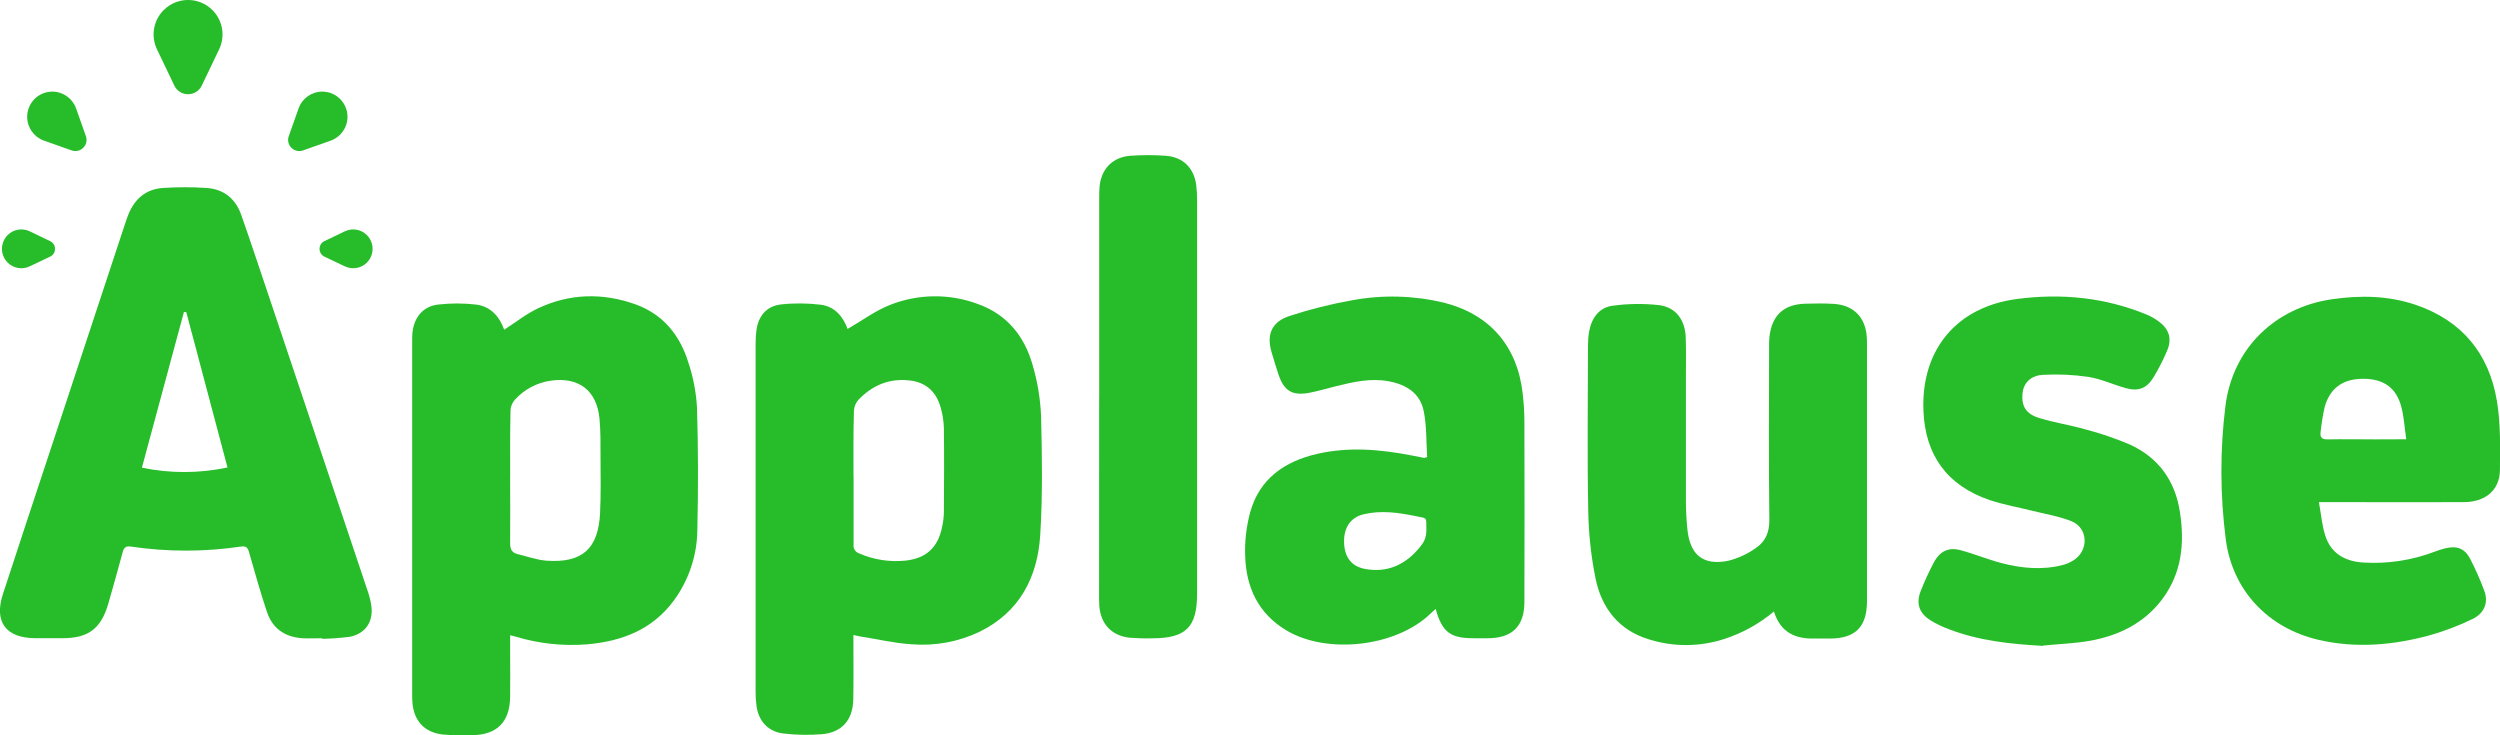
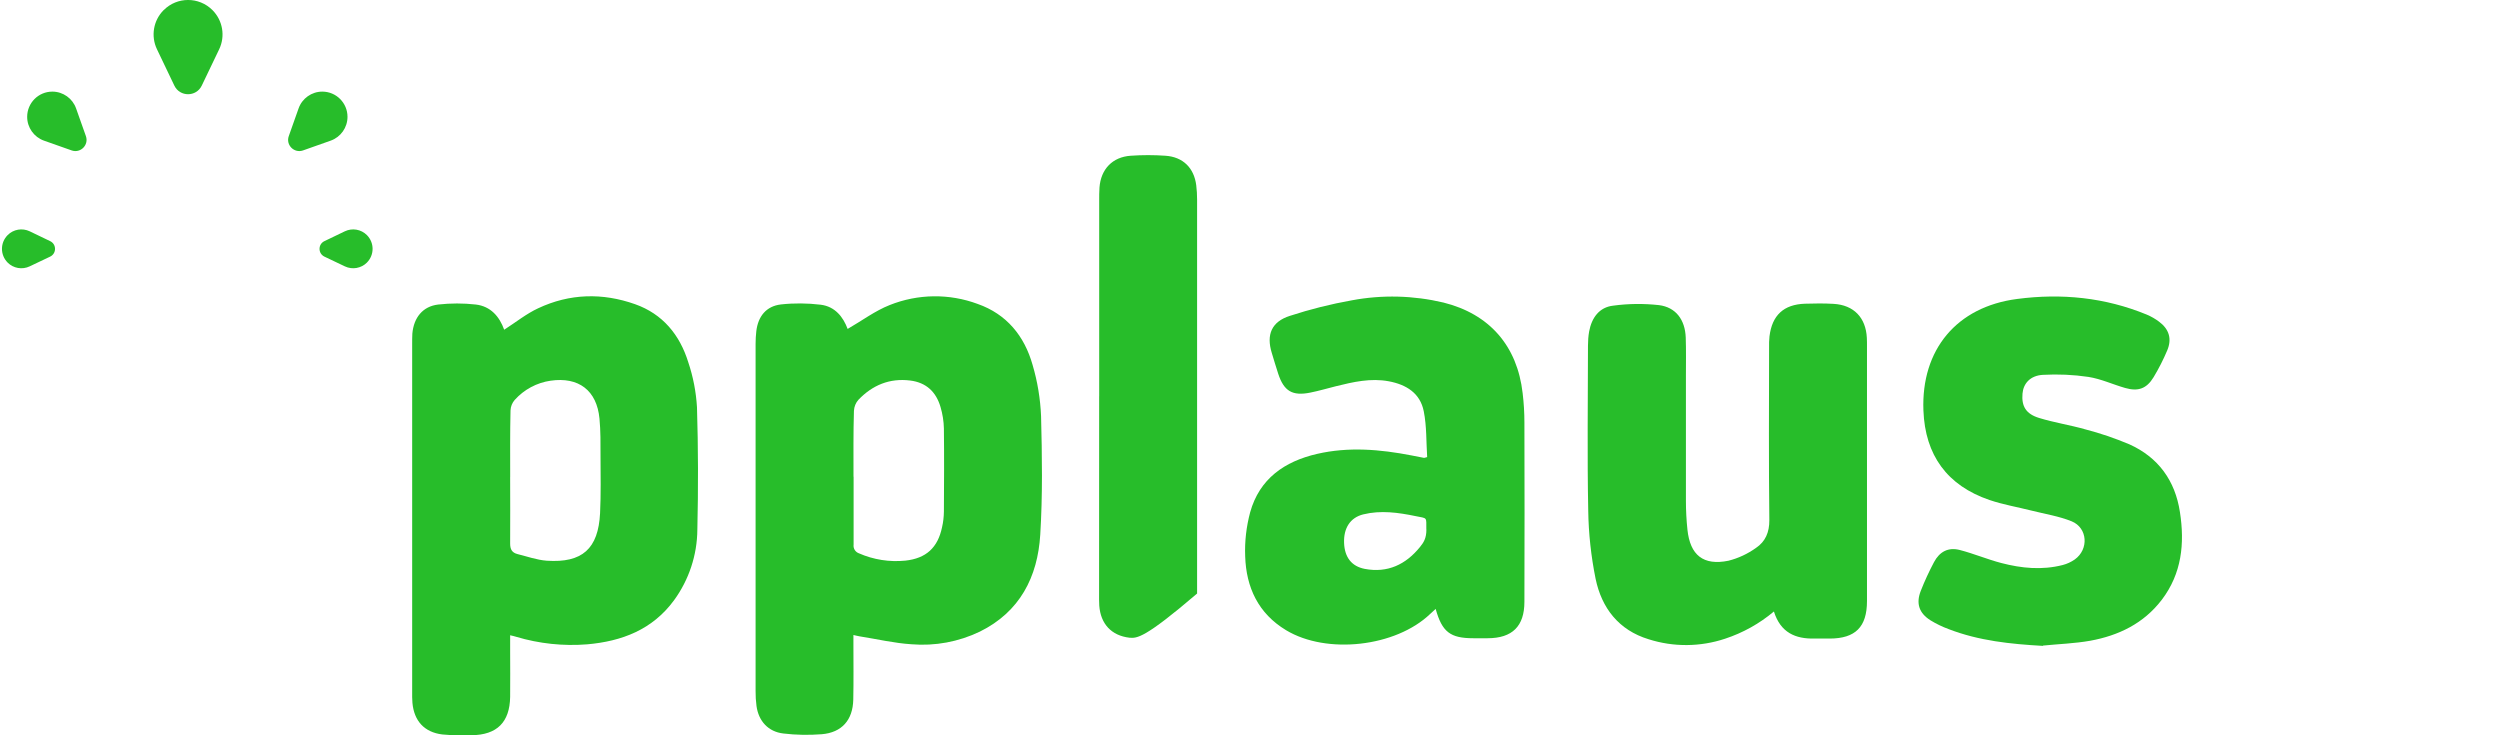
<svg xmlns="http://www.w3.org/2000/svg" fill="none" height="100%" overflow="visible" preserveAspectRatio="none" style="display: block;" viewBox="0 0 68 20" width="100%">
  <g clip-path="url(#clip0_0_243)" id="Asset 1 1">
    <g id="Layer 1">
      <g id="Group">
        <path d="M38.819 12.434C38.792 12.023 38.808 11.596 38.726 11.186C38.628 10.692 38.25 10.46 37.774 10.371C37.28 10.279 36.808 10.389 36.335 10.506C36.103 10.564 35.874 10.632 35.639 10.679C35.154 10.777 34.923 10.64 34.768 10.168C34.705 9.978 34.65 9.787 34.592 9.598C34.44 9.104 34.585 8.75 35.086 8.591C35.637 8.411 36.201 8.27 36.774 8.168C37.599 8.014 38.445 8.036 39.261 8.229C40.512 8.541 41.269 9.404 41.416 10.695C41.448 10.96 41.464 11.227 41.464 11.494C41.469 13.119 41.469 14.742 41.464 16.368C41.464 17.034 41.135 17.359 40.464 17.36H40.074C39.449 17.36 39.224 17.191 39.05 16.562C38.993 16.614 38.948 16.656 38.901 16.699C37.964 17.596 36.09 17.809 34.982 17.142C34.225 16.686 33.896 15.978 33.869 15.132C33.853 14.728 33.9 14.326 34.004 13.935C34.258 13.022 34.938 12.551 35.824 12.346C36.682 12.148 37.538 12.222 38.391 12.387C38.506 12.409 38.619 12.432 38.733 12.454C38.749 12.456 38.762 12.447 38.824 12.431M38.796 14.402C38.792 14.054 38.837 14.106 38.502 14.038C38.032 13.941 37.556 13.874 37.081 13.991C36.724 14.079 36.543 14.368 36.559 14.771C36.575 15.159 36.763 15.405 37.123 15.474C37.742 15.591 38.236 15.355 38.62 14.883C38.724 14.755 38.798 14.643 38.798 14.404" fill="#27BD2A" id="Vector" />
-         <path d="M8.763 17.36C8.586 17.36 8.407 17.369 8.23 17.36C7.75 17.331 7.408 17.094 7.258 16.636C7.081 16.103 6.929 15.566 6.775 15.022C6.739 14.892 6.693 14.847 6.549 14.867C5.558 15.014 4.552 15.014 3.561 14.867C3.418 14.845 3.368 14.899 3.336 15.023C3.209 15.488 3.08 15.96 2.945 16.423C2.747 17.099 2.403 17.359 1.705 17.359H0.945C0.154 17.349 -0.166 16.91 0.079 16.16C0.506 14.852 0.938 13.544 1.371 12.238L3.393 6.112C3.423 6.02 3.454 5.93 3.489 5.841C3.661 5.407 3.974 5.139 4.443 5.112C4.833 5.086 5.223 5.086 5.614 5.112C6.082 5.141 6.408 5.404 6.562 5.845C6.85 6.668 7.122 7.492 7.399 8.314C8.266 10.892 9.13 13.47 9.992 16.049C10.043 16.191 10.08 16.337 10.102 16.486C10.157 16.922 9.932 17.245 9.5 17.323C9.257 17.353 9.01 17.371 8.765 17.377V17.362L8.763 17.36ZM5.064 8.492L5.003 8.486C4.624 9.894 4.245 11.301 3.86 12.721C4.628 12.881 5.42 12.879 6.188 12.715C5.812 11.288 5.44 9.888 5.066 8.488L5.062 8.492H5.064Z" fill="#27BD2A" id="Vector_2" />
        <path d="M23.054 8.948C23.446 8.723 23.802 8.454 24.201 8.297C24.967 7.991 25.819 7.98 26.592 8.267C27.381 8.544 27.864 9.139 28.086 9.924C28.22 10.377 28.297 10.845 28.317 11.317C28.345 12.393 28.361 13.472 28.295 14.542C28.225 15.694 27.74 16.643 26.652 17.18C26.074 17.458 25.432 17.577 24.793 17.524C24.319 17.494 23.85 17.382 23.378 17.308C23.333 17.301 23.288 17.288 23.213 17.272V17.51C23.213 18.016 23.22 18.524 23.209 19.031C23.197 19.584 22.898 19.926 22.351 19.971C22.003 19.998 21.653 19.993 21.307 19.951C20.896 19.904 20.633 19.613 20.577 19.204C20.559 19.067 20.55 18.93 20.552 18.793V9.353C20.552 9.236 20.559 9.121 20.572 9.005C20.62 8.604 20.842 8.328 21.239 8.281C21.599 8.241 21.962 8.245 22.322 8.288C22.717 8.337 22.936 8.625 23.056 8.948M23.218 12.966V14.814C23.211 14.865 23.222 14.915 23.249 14.959C23.276 15.002 23.317 15.034 23.363 15.05C23.761 15.225 24.195 15.292 24.627 15.249C25.192 15.187 25.507 14.897 25.623 14.344C25.656 14.204 25.672 14.061 25.674 13.917C25.679 13.164 25.683 12.409 25.674 11.656C25.67 11.458 25.638 11.259 25.582 11.07C25.462 10.659 25.194 10.404 24.756 10.35C24.197 10.281 23.732 10.476 23.351 10.872C23.276 10.955 23.233 11.061 23.227 11.175C23.209 11.773 23.215 12.369 23.215 12.966H23.218Z" fill="#27BD2A" id="Vector_3" />
        <path d="M13.718 8.966C14.038 8.76 14.319 8.533 14.636 8.386C15.493 7.982 16.386 7.96 17.274 8.274C18.024 8.539 18.489 9.106 18.72 9.85C18.854 10.247 18.933 10.659 18.958 11.076C18.992 12.186 18.994 13.297 18.968 14.407C18.963 15.099 18.739 15.773 18.331 16.331C17.746 17.126 16.918 17.443 15.969 17.526C15.32 17.578 14.665 17.508 14.04 17.321C13.995 17.306 13.951 17.297 13.876 17.279V17.699C13.876 18.117 13.881 18.537 13.876 18.955C13.865 19.645 13.518 19.989 12.829 19.998C12.562 20.009 12.296 20.002 12.029 19.977C11.54 19.917 11.261 19.607 11.218 19.115C11.209 19.013 11.211 18.91 11.211 18.807V9.36C11.211 9.265 11.211 9.168 11.216 9.074C11.254 8.64 11.497 8.333 11.92 8.283C12.26 8.245 12.603 8.245 12.941 8.283C13.346 8.33 13.586 8.611 13.714 8.969M13.876 12.975C13.876 13.578 13.881 14.182 13.876 14.786C13.876 14.944 13.928 15.032 14.072 15.07C14.337 15.135 14.6 15.231 14.87 15.251C15.837 15.317 16.273 14.928 16.322 13.959C16.347 13.438 16.336 12.917 16.334 12.395C16.334 12.059 16.338 11.721 16.306 11.387C16.234 10.618 15.738 10.245 14.976 10.355C14.6 10.409 14.255 10.595 14.001 10.877C13.931 10.957 13.89 11.058 13.886 11.164C13.872 11.771 13.877 12.375 13.877 12.978V12.975H13.876Z" fill="#27BD2A" id="Vector_4" />
        <path d="M48.251 16.632C47.859 16.962 47.408 17.213 46.922 17.373C46.247 17.598 45.519 17.604 44.841 17.387C44.03 17.14 43.565 16.539 43.4 15.742C43.277 15.132 43.209 14.512 43.2 13.888C43.171 12.395 43.191 10.899 43.193 9.404C43.193 9.274 43.202 9.144 43.225 9.014C43.294 8.645 43.498 8.357 43.878 8.314C44.289 8.258 44.708 8.254 45.122 8.299C45.585 8.357 45.834 8.699 45.852 9.18C45.864 9.53 45.857 9.879 45.857 10.229V13.623C45.857 13.883 45.871 14.146 45.898 14.404C45.97 15.101 46.331 15.391 47.013 15.252C47.283 15.184 47.537 15.065 47.763 14.903C48.017 14.733 48.128 14.481 48.126 14.148C48.108 12.584 48.117 11.02 48.119 9.458C48.117 9.355 48.119 9.252 48.13 9.15C48.2 8.573 48.518 8.281 49.094 8.261C49.354 8.252 49.615 8.25 49.874 8.265C50.424 8.297 50.751 8.64 50.778 9.189C50.783 9.272 50.782 9.353 50.782 9.436V16.349C50.782 17.052 50.468 17.368 49.767 17.369H49.355C48.838 17.38 48.432 17.211 48.251 16.634" fill="#27BD2A" id="Vector_5" />
-         <path d="M63.075 13.663C63.138 14.004 63.158 14.306 63.254 14.587C63.414 15.067 63.8 15.272 64.283 15.301C64.942 15.342 65.6 15.241 66.218 15.007C66.312 14.971 66.411 14.939 66.511 14.914C66.821 14.838 67.039 14.914 67.186 15.196C67.334 15.481 67.465 15.777 67.576 16.078C67.689 16.387 67.576 16.681 67.254 16.836C66.873 17.022 66.477 17.171 66.069 17.285C65.083 17.551 64.076 17.638 63.065 17.404C61.694 17.085 60.722 16.063 60.541 14.67C60.386 13.465 60.382 12.245 60.532 11.04C60.728 9.479 61.878 8.364 63.431 8.139C64.201 8.027 64.962 8.04 65.702 8.29C66.962 8.717 67.701 9.614 67.916 10.906C68.018 11.523 68.005 12.162 67.998 12.791C67.991 13.33 67.605 13.654 67.025 13.658C65.937 13.665 64.849 13.658 63.759 13.658H63.077L63.075 13.663ZM65.45 11.948C65.402 11.618 65.387 11.332 65.314 11.059C65.173 10.539 64.831 10.305 64.281 10.303C63.732 10.303 63.378 10.55 63.231 11.07C63.183 11.29 63.145 11.514 63.122 11.737C63.097 11.896 63.152 11.957 63.321 11.951C63.745 11.942 64.169 11.951 64.593 11.951L65.45 11.948Z" fill="#27BD2A" id="Vector_6" />
        <path d="M55.569 17.568C54.692 17.519 53.831 17.431 53.006 17.113C52.832 17.049 52.666 16.969 52.508 16.872C52.199 16.677 52.111 16.414 52.244 16.074C52.349 15.805 52.471 15.544 52.605 15.29C52.757 15.004 52.993 14.879 53.307 14.96C53.69 15.059 54.058 15.216 54.439 15.315C54.987 15.458 55.545 15.512 56.104 15.369C56.222 15.339 56.333 15.287 56.433 15.218C56.821 14.941 56.785 14.36 56.35 14.18C56.005 14.04 55.628 13.982 55.264 13.89C54.88 13.793 54.486 13.726 54.114 13.6C52.963 13.207 52.362 12.38 52.317 11.164C52.254 9.51 53.221 8.346 54.865 8.132C56.073 7.973 57.256 8.09 58.391 8.557C58.51 8.607 58.623 8.672 58.727 8.75C58.999 8.953 59.081 9.216 58.949 9.53C58.843 9.782 58.718 10.027 58.577 10.261C58.387 10.573 58.158 10.654 57.805 10.553C57.471 10.458 57.149 10.306 56.805 10.252C56.395 10.191 55.978 10.173 55.565 10.196C55.221 10.216 55.035 10.432 55.012 10.706C54.983 11.047 55.102 11.258 55.465 11.369C55.876 11.495 56.304 11.56 56.719 11.678C57.129 11.784 57.528 11.921 57.918 12.085C58.706 12.44 59.164 13.072 59.294 13.928C59.427 14.784 59.344 15.6 58.8 16.315C58.306 16.962 57.623 17.288 56.85 17.429C56.429 17.503 55.996 17.517 55.569 17.56" fill="#27BD2A" id="Vector_7" />
-         <path d="M29.898 10.777V5.45C29.898 5.333 29.898 5.216 29.906 5.101C29.943 4.602 30.258 4.27 30.756 4.236C31.071 4.214 31.386 4.214 31.699 4.236C32.176 4.268 32.479 4.566 32.538 5.041C32.554 5.171 32.561 5.301 32.561 5.431V16.144C32.561 17.061 32.259 17.362 31.337 17.362C31.131 17.368 30.926 17.362 30.722 17.346C30.228 17.288 29.936 16.968 29.9 16.472C29.893 16.362 29.895 16.254 29.895 16.142C29.897 14.353 29.897 12.564 29.897 10.777" fill="#27BD2A" id="Vector_8" />
+         <path d="M29.898 10.777V5.45C29.898 5.333 29.898 5.216 29.906 5.101C29.943 4.602 30.258 4.27 30.756 4.236C31.071 4.214 31.386 4.214 31.699 4.236C32.176 4.268 32.479 4.566 32.538 5.041C32.554 5.171 32.561 5.301 32.561 5.431V16.144C31.131 17.368 30.926 17.362 30.722 17.346C30.228 17.288 29.936 16.968 29.9 16.472C29.893 16.362 29.895 16.254 29.895 16.142C29.897 14.353 29.897 12.564 29.897 10.777" fill="#27BD2A" id="Vector_8" />
        <path d="M0.208 7.142C0.002 6.935 0.002 6.602 0.208 6.395C0.365 6.236 0.607 6.195 0.809 6.292L1.364 6.559C1.541 6.643 1.541 6.895 1.364 6.98L0.807 7.245C0.605 7.342 0.363 7.299 0.206 7.141" fill="#27BD2A" id="Vector_9" />
        <path d="M4.454 0.274C4.819 -0.092 5.411 -0.092 5.778 0.274C6.059 0.555 6.133 0.982 5.961 1.341L5.488 2.328C5.338 2.641 4.892 2.641 4.742 2.328L4.27 1.341C4.098 0.982 4.171 0.555 4.452 0.274" fill="#27BD2A" id="Vector_10" />
        <path d="M0.739 3.178C0.739 2.8 1.045 2.492 1.424 2.492C1.714 2.492 1.974 2.676 2.07 2.95L2.337 3.704C2.421 3.944 2.19 4.175 1.951 4.092L1.195 3.825C0.922 3.728 0.739 3.468 0.739 3.178Z" fill="#27BD2A" id="Vector_11" />
        <path d="M9.452 3.178C9.452 2.8 9.146 2.492 8.767 2.492C8.477 2.492 8.217 2.676 8.121 2.95L7.854 3.704C7.77 3.944 8.001 4.175 8.241 4.092L8.996 3.825C9.269 3.728 9.452 3.468 9.452 3.178Z" fill="#27BD2A" id="Vector_12" />
        <path d="M9.98 7.142C10.186 6.935 10.186 6.602 9.98 6.395C9.822 6.236 9.581 6.195 9.379 6.292L8.824 6.559C8.647 6.643 8.647 6.895 8.824 6.98L9.38 7.245C9.583 7.342 9.824 7.299 9.982 7.141" fill="#27BD2A" id="Vector_13" />
      </g>
    </g>
  </g>
  <defs>
    <clipPath id="clip0_0_243">
      <rect fill="white" height="20" width="68" />
    </clipPath>
  </defs>
</svg>